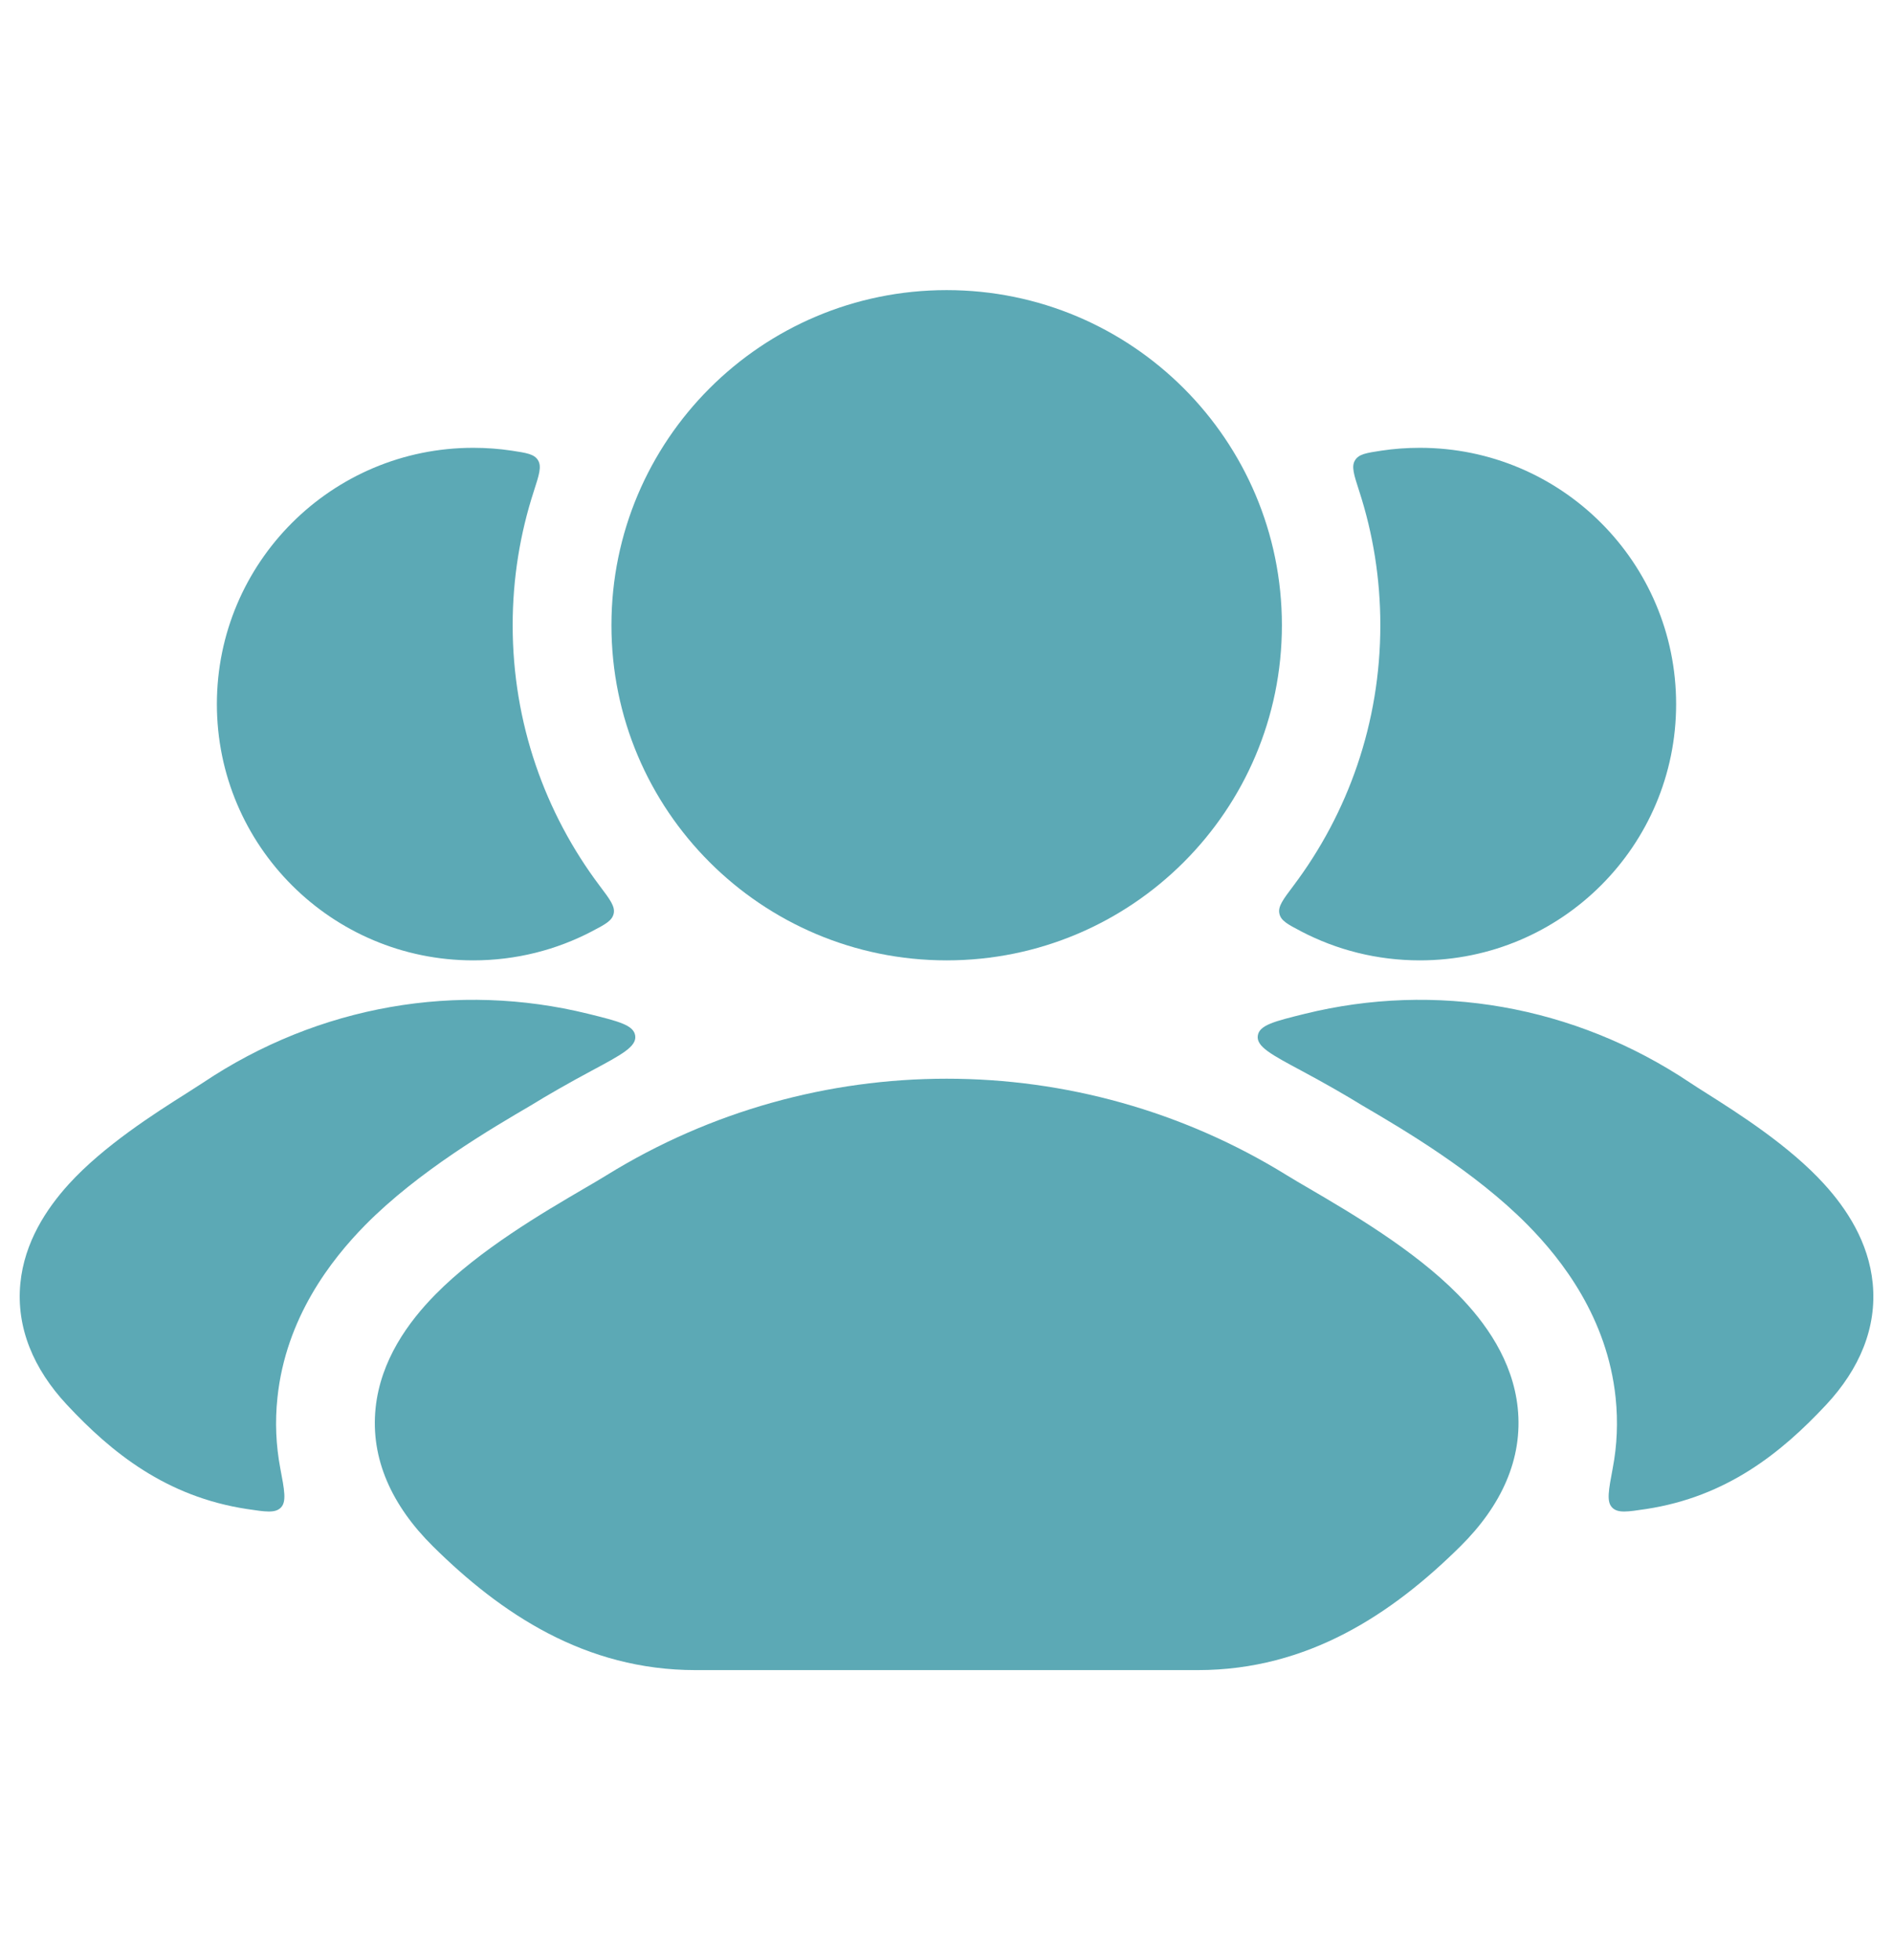
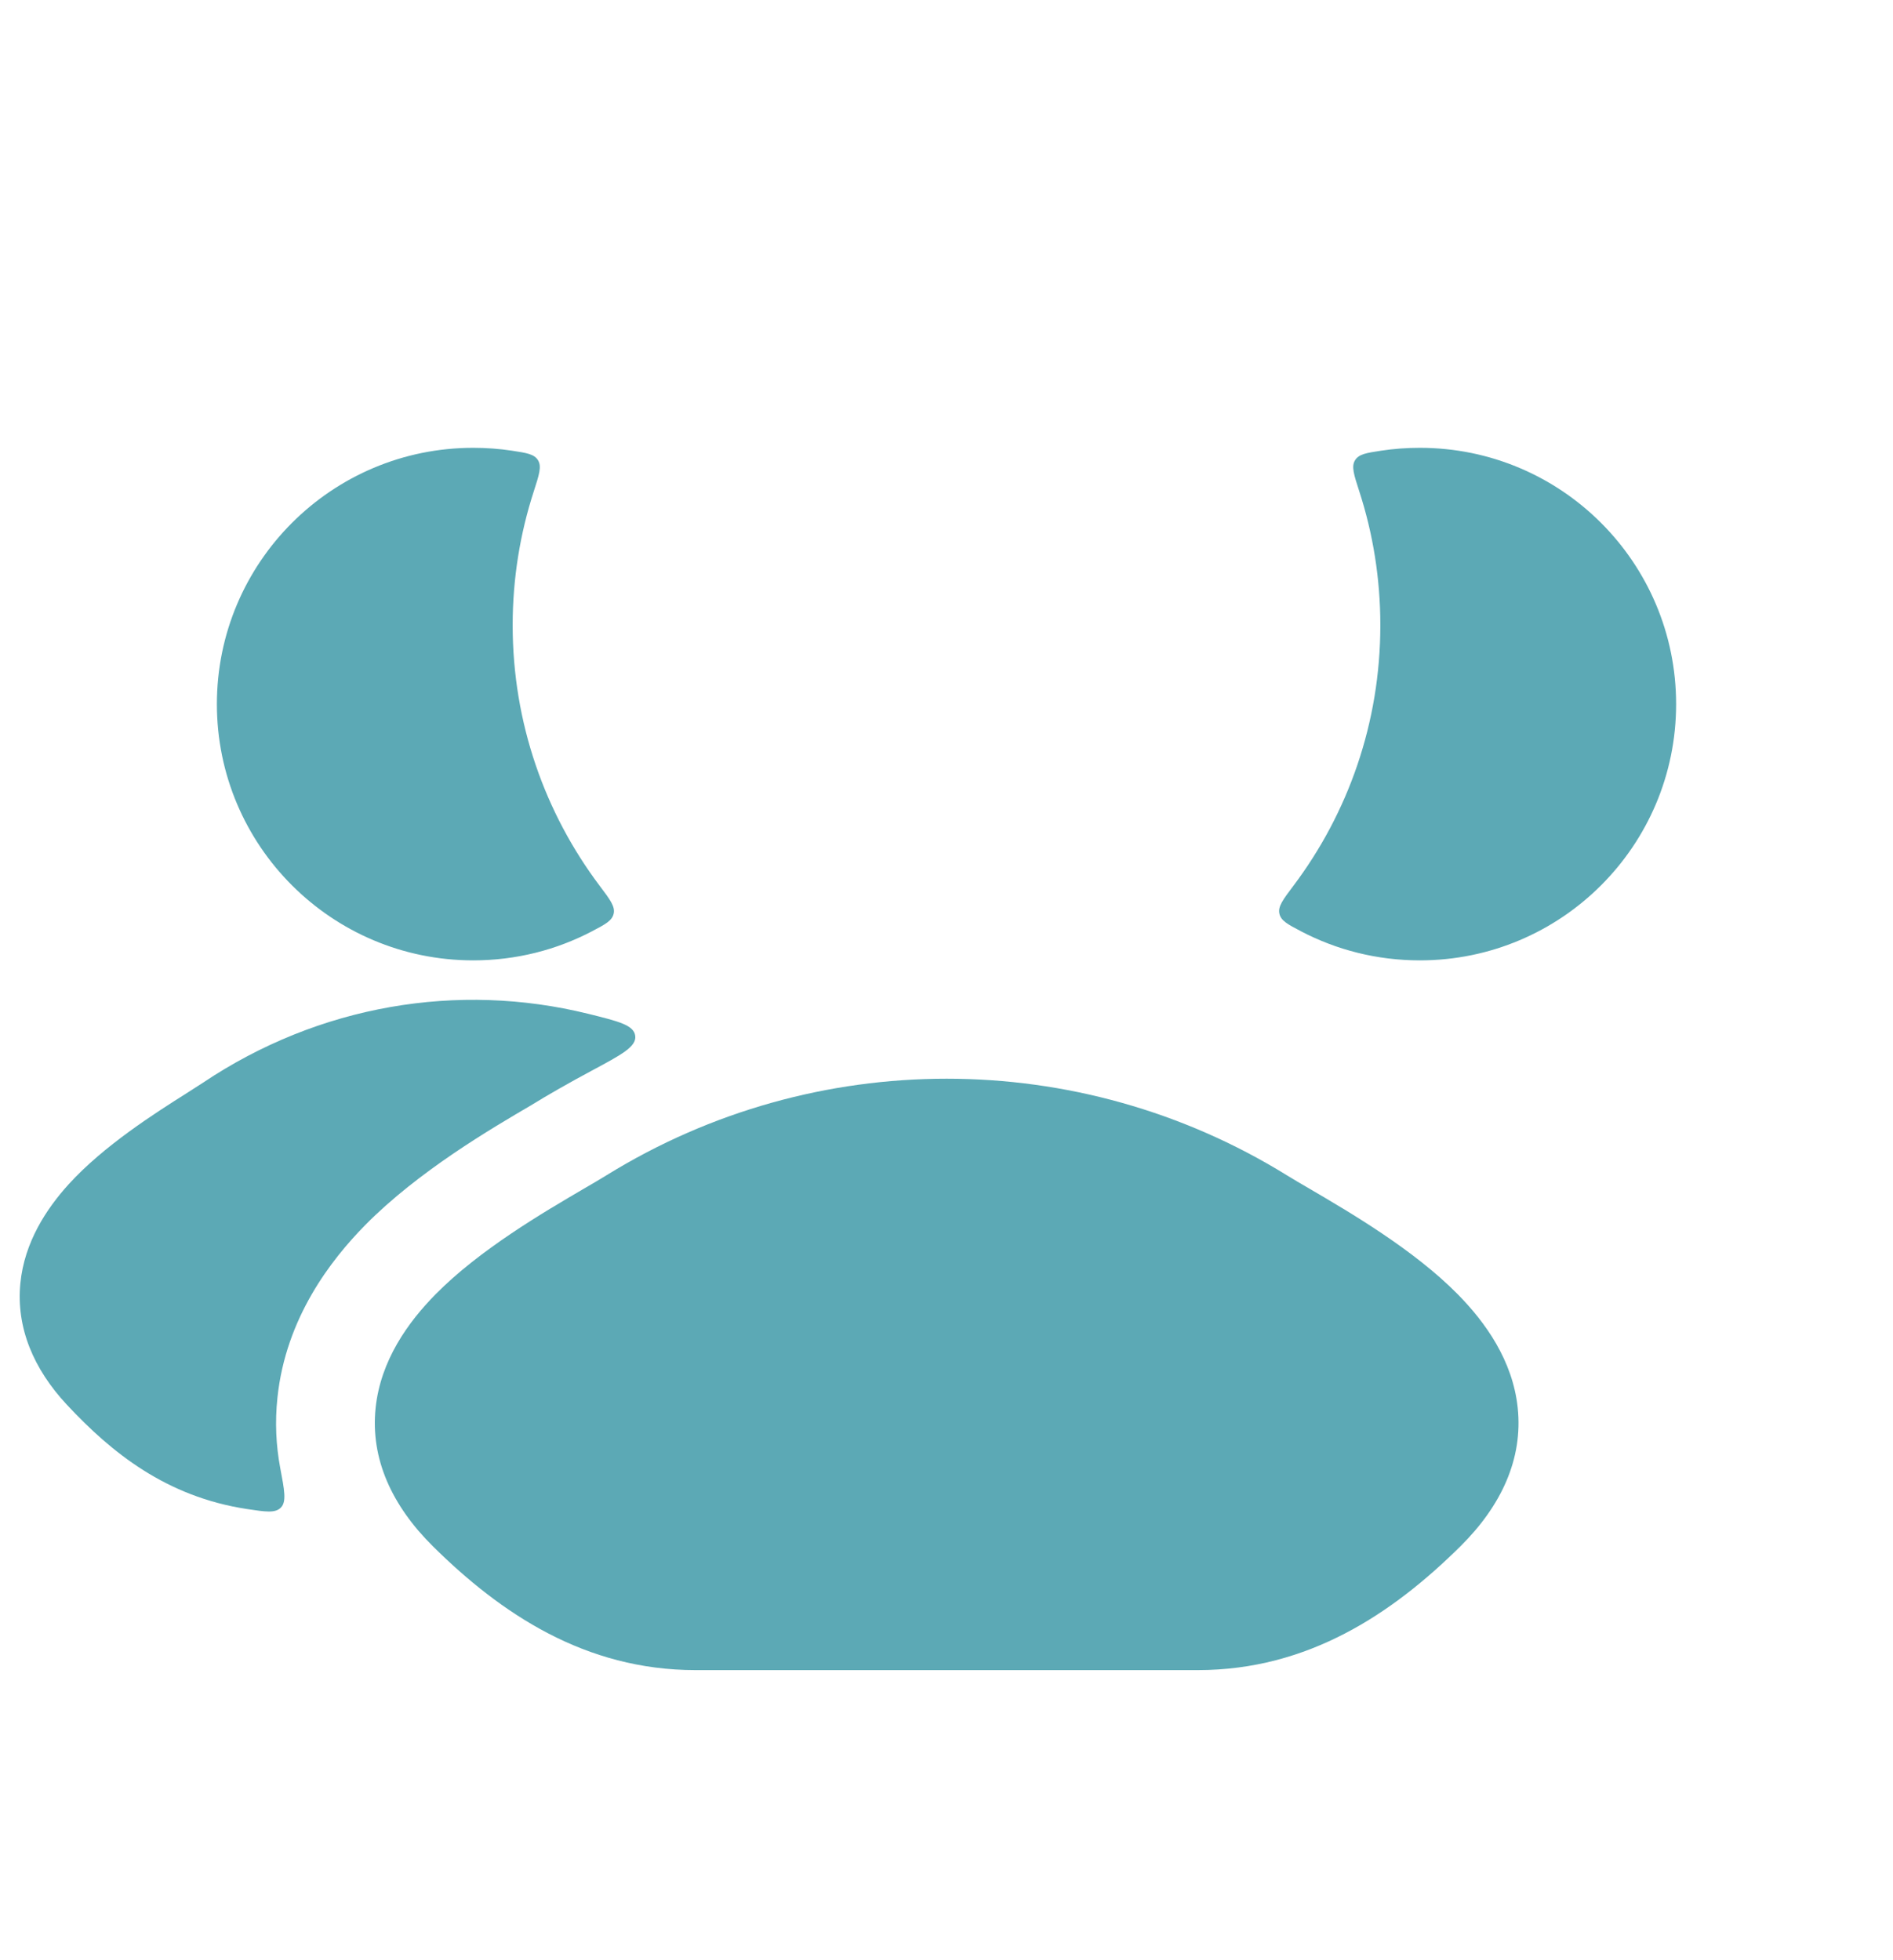
<svg xmlns="http://www.w3.org/2000/svg" width="28" height="29" viewBox="0 0 28 29" fill="none">
  <path d="M8.754 15.839C8.419 16.018 8.091 16.206 7.85 16.355C7.273 16.693 6.186 17.328 5.4 18.126C4.894 18.641 4.228 19.498 4.104 20.675C4.065 21.039 4.083 21.387 4.145 21.718C4.208 22.049 4.239 22.215 4.156 22.302C4.072 22.389 3.932 22.367 3.653 22.325C2.459 22.143 1.651 21.492 0.989 20.782C0.494 20.251 0.238 19.64 0.301 18.987C0.361 18.374 0.689 17.881 1.016 17.52C1.534 16.95 2.296 16.467 2.753 16.178C2.851 16.116 2.934 16.063 2.999 16.02C4.722 14.865 6.778 14.525 8.698 14.998C9.15 15.11 9.376 15.165 9.396 15.325C9.416 15.484 9.196 15.602 8.754 15.839Z" fill="#5CA9B5" />
  <path d="M7.569 6.667C7.79 6.701 7.901 6.717 7.958 6.809C8.014 6.901 7.975 7.023 7.896 7.267C7.693 7.892 7.583 8.558 7.583 9.25C7.583 10.697 8.062 12.031 8.87 13.105C9.024 13.309 9.101 13.412 9.077 13.517C9.053 13.622 8.954 13.674 8.756 13.778C8.231 14.053 7.634 14.208 7 14.208C4.906 14.208 3.208 12.511 3.208 10.417C3.208 8.323 4.906 6.625 7 6.625C7.193 6.625 7.383 6.639 7.569 6.667Z" fill="#5CA9B5" />
-   <path d="M19.247 15.839C19.582 16.018 19.91 16.206 20.151 16.355C20.728 16.693 21.815 17.328 22.6 18.126C23.107 18.641 23.773 19.498 23.897 20.675C23.935 21.039 23.918 21.387 23.855 21.718C23.793 22.049 23.761 22.215 23.845 22.302C23.929 22.389 24.069 22.367 24.348 22.325C25.542 22.143 26.349 21.492 27.012 20.782C27.507 20.251 27.763 19.64 27.7 18.987C27.64 18.374 27.312 17.881 26.984 17.52C26.467 16.95 25.704 16.467 25.248 16.178C25.15 16.116 25.066 16.063 25.002 16.02C23.278 14.865 21.223 14.525 19.303 14.998C18.851 15.11 18.624 15.165 18.604 15.325C18.584 15.484 18.805 15.602 19.247 15.839Z" fill="#5CA9B5" />
  <path d="M19.131 13.105C18.977 13.309 18.9 13.412 18.924 13.517C18.947 13.622 19.046 13.674 19.244 13.778C19.769 14.053 20.367 14.208 21.001 14.208C23.095 14.208 24.792 12.511 24.792 10.417C24.792 8.323 23.095 6.625 21.001 6.625C20.807 6.625 20.617 6.639 20.432 6.667C20.211 6.701 20.1 6.717 20.043 6.809C19.986 6.901 20.026 7.023 20.105 7.267C20.308 7.892 20.417 8.558 20.417 9.25C20.417 10.697 19.939 12.031 19.131 13.105Z" fill="#5CA9B5" />
  <path d="M8.973 17.386C12.051 15.483 15.954 15.483 19.032 17.386C19.122 17.442 19.237 17.509 19.369 17.586L19.369 17.586C19.967 17.936 20.916 18.491 21.563 19.149C21.97 19.562 22.375 20.126 22.449 20.828C22.528 21.58 22.209 22.275 21.601 22.877C20.596 23.872 19.35 24.708 17.718 24.708H10.287C8.655 24.708 7.409 23.872 6.404 22.877C5.796 22.275 5.477 21.58 5.556 20.828C5.63 20.126 6.035 19.562 6.442 19.149C7.089 18.491 8.038 17.936 8.636 17.586L8.636 17.586C8.768 17.509 8.883 17.442 8.973 17.386Z" fill="#5CA9B5" />
-   <path d="M9.044 9.25C9.044 6.512 11.264 4.292 14.002 4.292C16.741 4.292 18.961 6.512 18.961 9.25C18.961 11.988 16.741 14.208 14.002 14.208C11.264 14.208 9.044 11.988 9.044 9.25Z" fill="#5CA9B5" />
</svg>